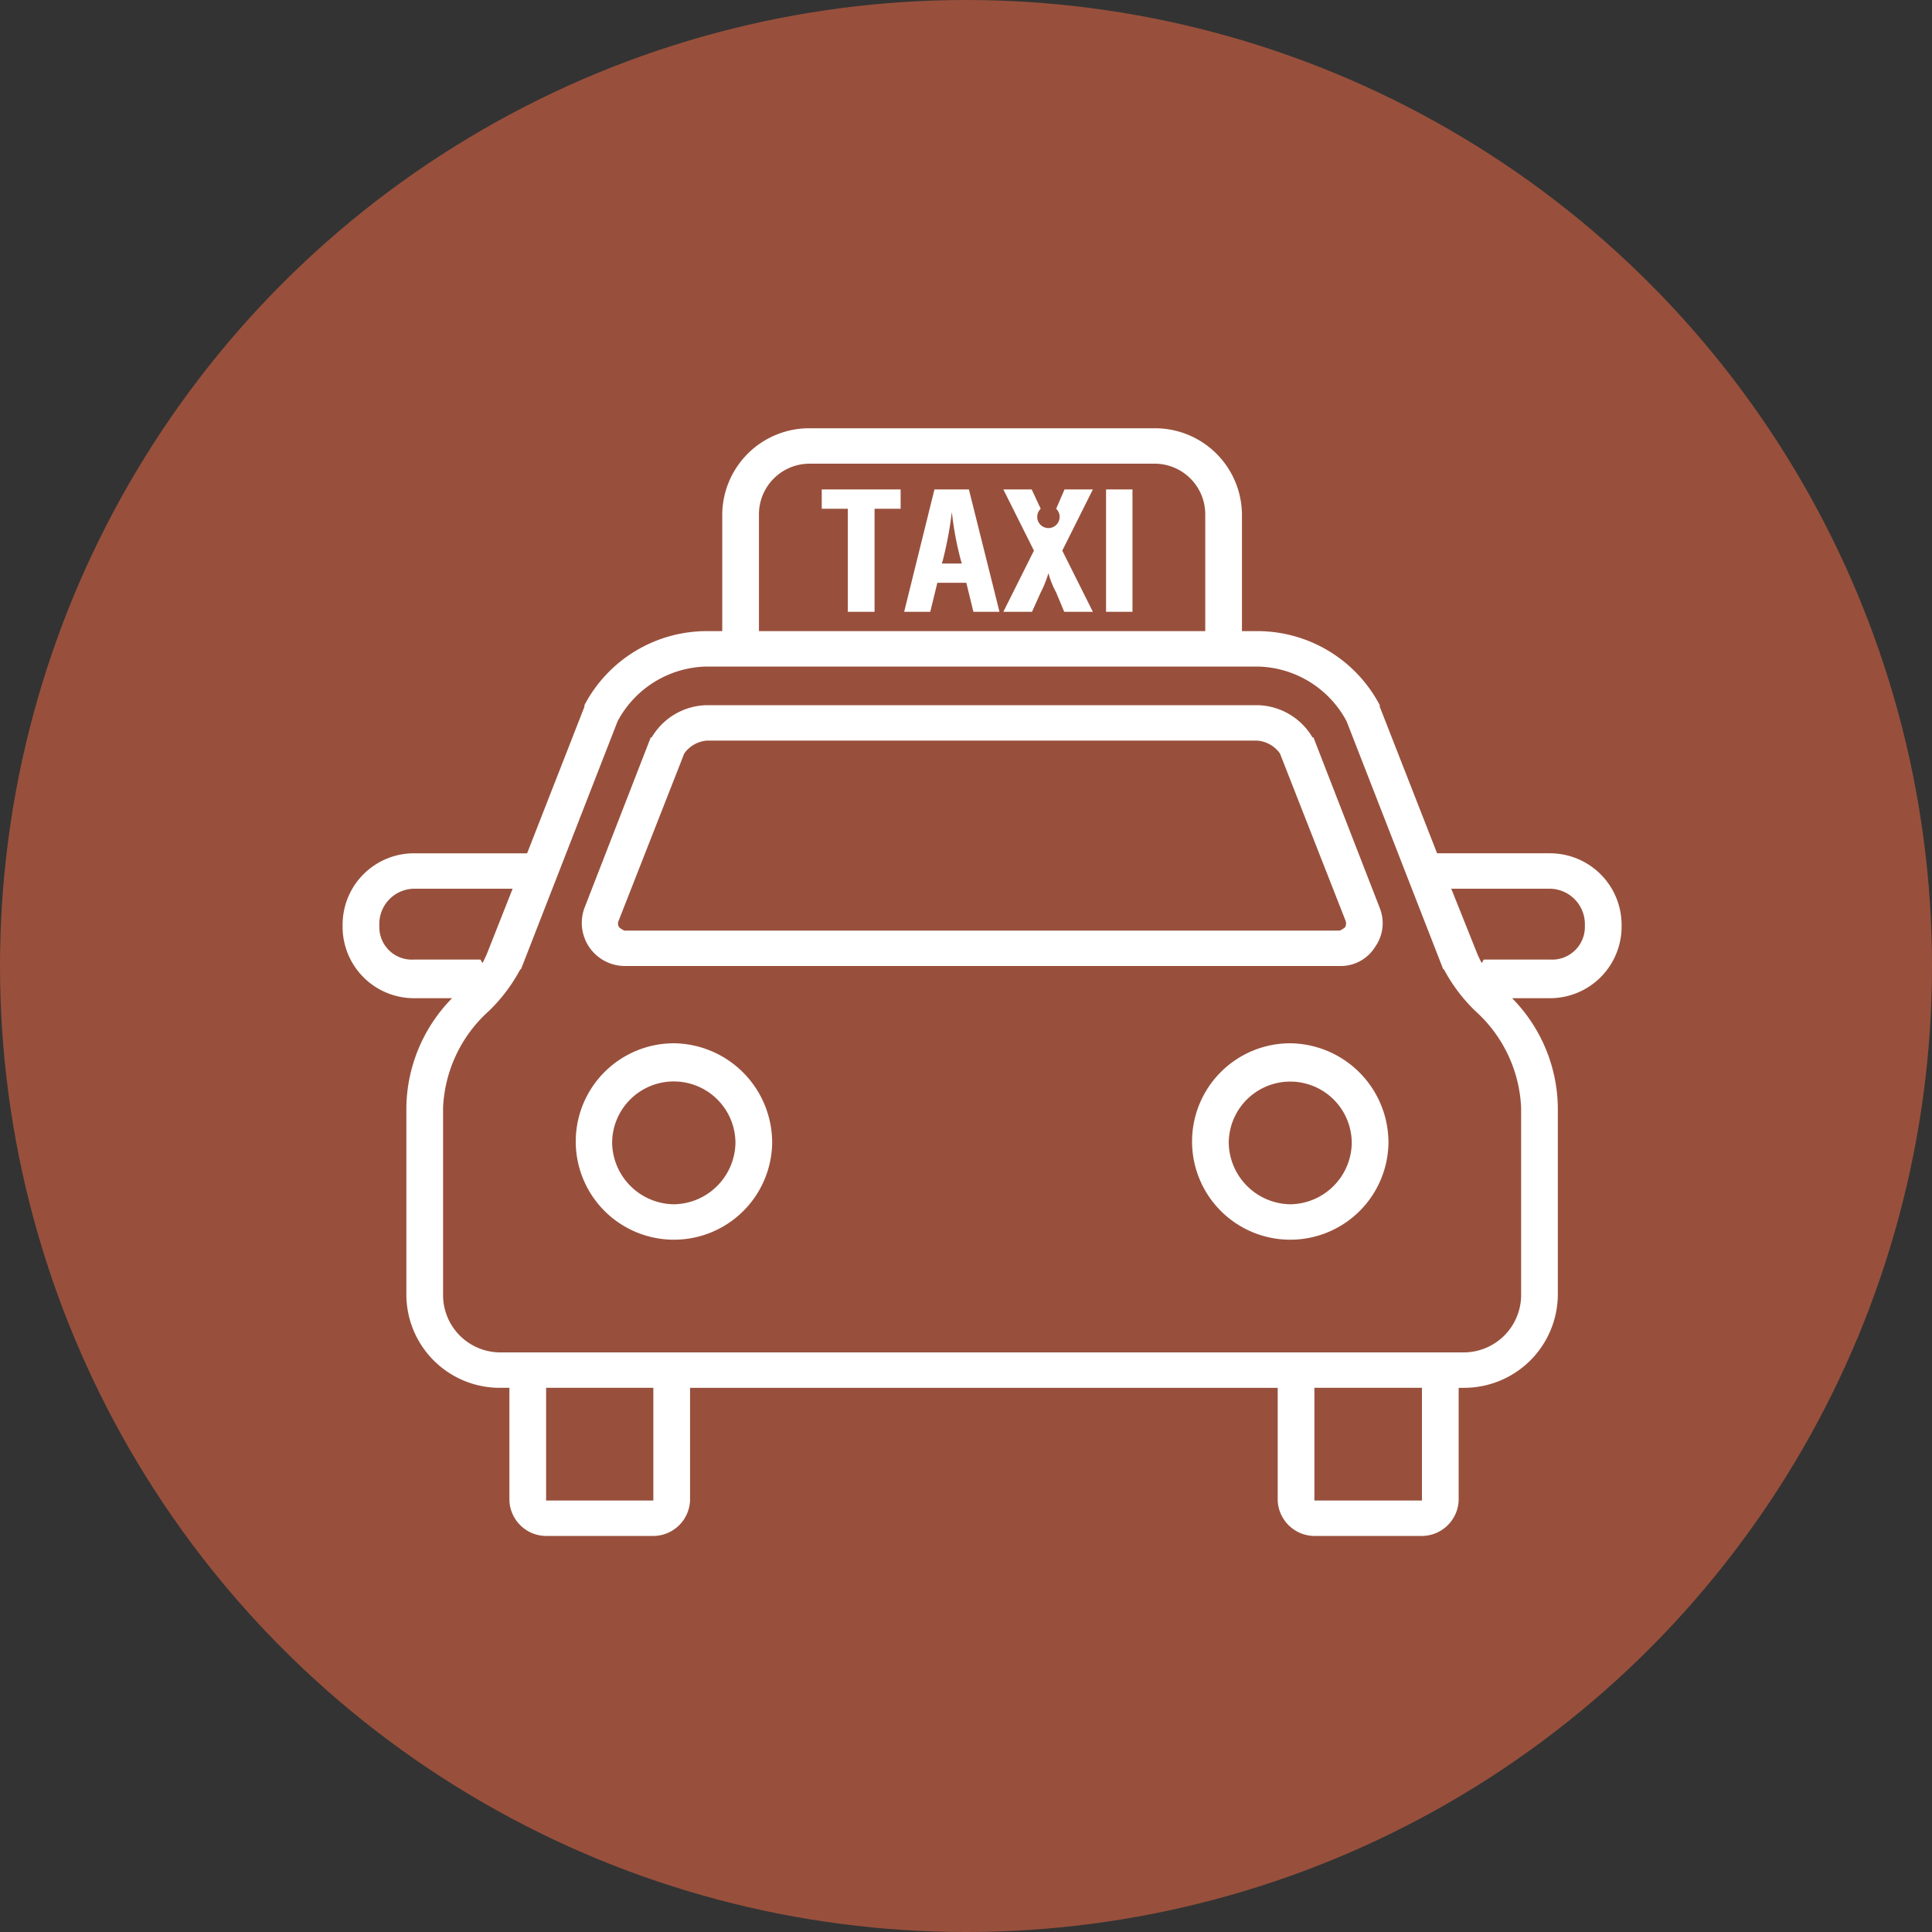
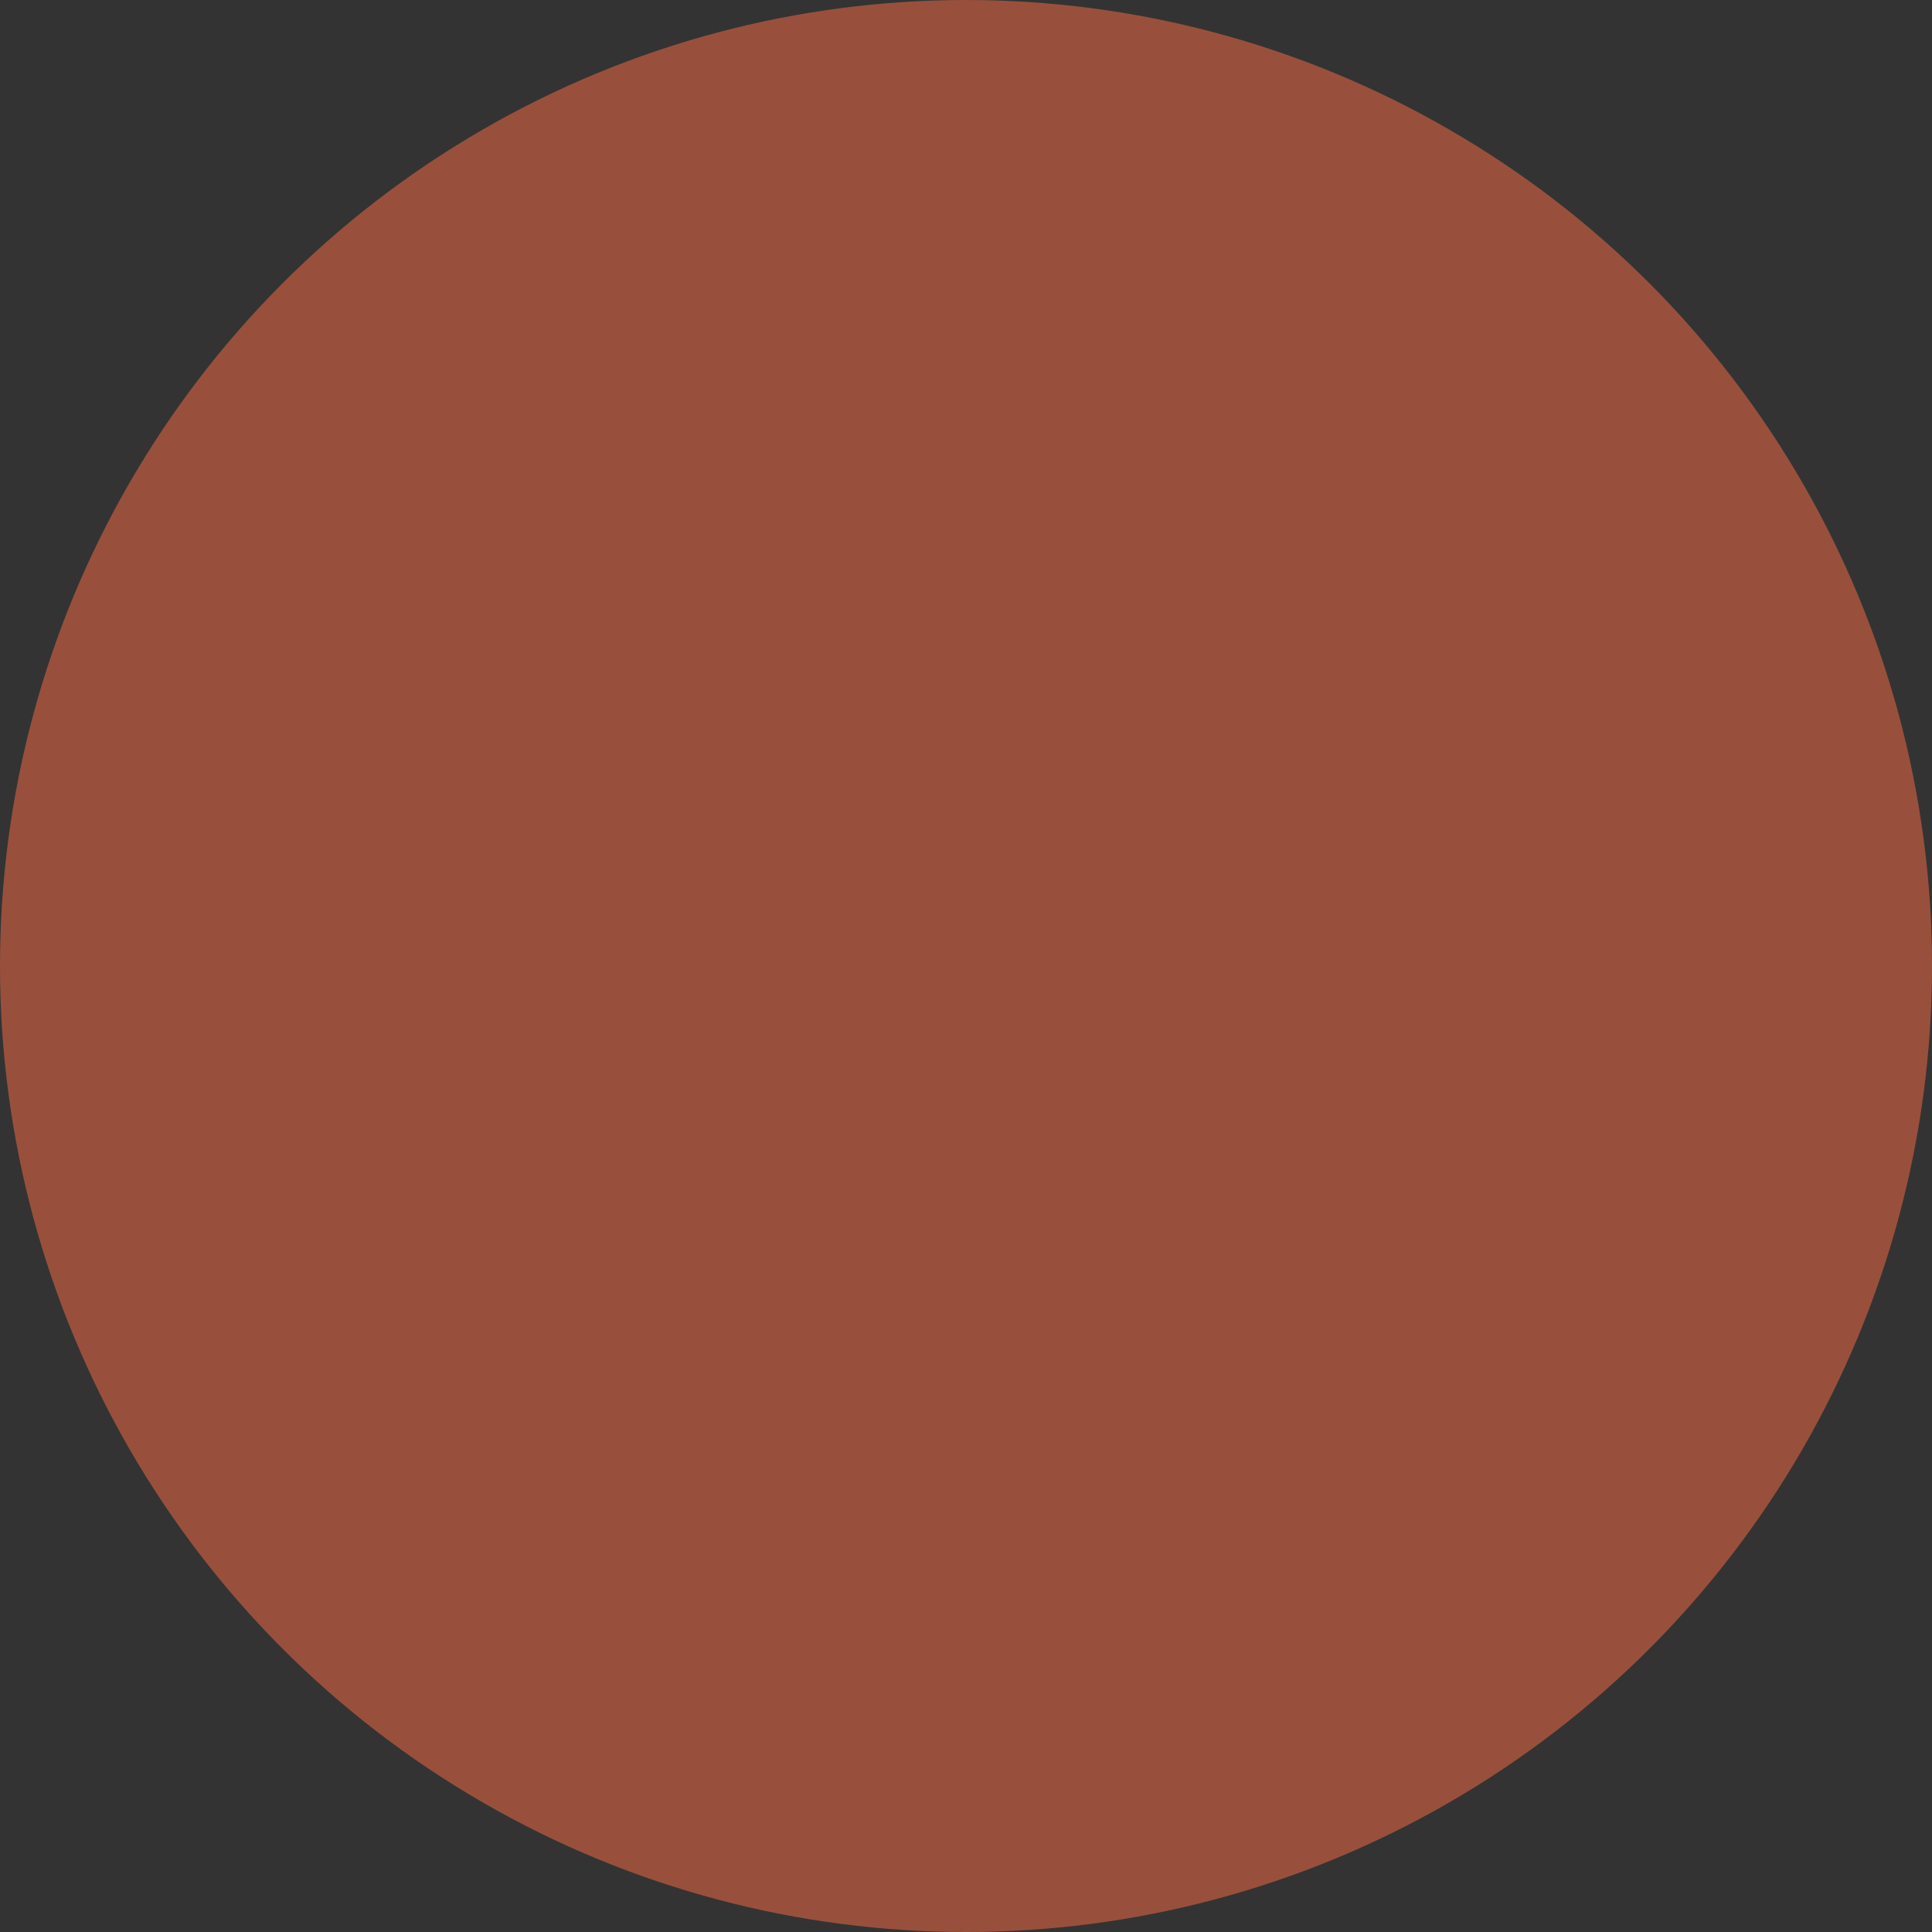
<svg xmlns="http://www.w3.org/2000/svg" id="icn_foot02.svg" width="60" height="60" viewBox="0 0 60 60">
  <rect x="0" y="0" width="60" height="60" fill="#333333" stroke="none" />
  <defs>
    <style>
      .cls-1 {
        fill: #98503c;
      }

      .cls-2 {
        fill: #fff;
        fill-rule: evenodd;
      }
    </style>
  </defs>
  <circle id="bg" class="cls-1" cx="30" cy="30" r="30" />
-   <path id="シェイプ_935" data-name="シェイプ 935" class="cls-2" d="M1589.39,17655h22.22a1.255,1.255,0,0,0,1.1-.6,1.27,1.27,0,0,0,.14-1.2l-2.06-5.3h-0.03a2.03,2.03,0,0,0-1.72-1h-17.08a2.03,2.03,0,0,0-1.72,1h-0.03l-2.06,5.3A1.339,1.339,0,0,0,1589.39,17655Zm-0.18-1.4,2.04-5.2a0.956,0.956,0,0,1,.71-0.4h17.08a0.956,0.956,0,0,1,.71.4l2.04,5.2a0.237,0.237,0,0,1-.02.2,0.742,0.742,0,0,1-.16.1h-22.22a0.742,0.742,0,0,1-.16-0.1A0.206,0.206,0,0,1,1589.21,17653.6Zm1.72,3.8a3.05,3.05,0,1,0,3.05,3.1A3.088,3.088,0,0,0,1590.93,17657.4Zm0,5a1.943,1.943,0,0,1-1.92-1.9,1.915,1.915,0,0,1,3.83,0A1.941,1.941,0,0,1,1590.93,17662.4Zm19.14-5a3.05,3.05,0,1,0,3.05,3.1A3.086,3.086,0,0,0,1610.07,17657.4Zm0,5a1.941,1.941,0,0,1-1.91-1.9,1.91,1.91,0,0,1,3.82,0A1.934,1.934,0,0,1,1610.07,17662.4Zm8.07-10.9h-3.51l-1.76-4.5a0.168,0.168,0,0,1-.02-0.1,4.292,4.292,0,0,0-3.81-2.3h-0.47v-3.6a2.7,2.7,0,0,0-2.71-2.7h-10.72a2.7,2.7,0,0,0-2.71,2.7v3.6h-0.47a4.292,4.292,0,0,0-3.81,2.3,0.168,0.168,0,0,1-.02.1l-1.76,4.5h-3.51a2.217,2.217,0,0,0-2.22,2.2v0.1a2.217,2.217,0,0,0,2.22,2.2h1.18a4.925,4.925,0,0,0-1.42,3.4v5.8a2.9,2.9,0,0,0,2.91,2.9h0.29v3.5a1.148,1.148,0,0,0,1.18,1.1h3.25a1.148,1.148,0,0,0,1.18-1.1v-3.5h18.25v3.5a1.151,1.151,0,0,0,1.19,1.1h3.24a1.151,1.151,0,0,0,1.19-1.1v-3.5h0.17a2.911,2.911,0,0,0,2.91-2.9v-5.8a4.925,4.925,0,0,0-1.42-3.4h1.18a2.224,2.224,0,0,0,2.22-2.2v-0.1A2.224,2.224,0,0,0,1618.14,17651.5Zm-24.57-10.5a1.573,1.573,0,0,1,1.57-1.6h10.72a1.573,1.573,0,0,1,1.57,1.6v3.6h-13.86v-3.6Zm-11.79,12.8v-0.1a1.093,1.093,0,0,1,1.08-1.1h3.06l-0.79,2c-0.04.1-.09,0.2-0.14,0.3-0.03,0-.05-0.1-0.08-0.1h-2.05A1.01,1.01,0,0,1,1581.78,17653.8Zm8.51,17.8h-3.33v-3.5h3.33v3.5Zm23.87,0h-3.34v-3.5h3.34v3.5Zm3.08-6.4a1.786,1.786,0,0,1-1.77,1.8h-29.94a1.78,1.78,0,0,1-1.77-1.8v-5.8a4.284,4.284,0,0,1,1.42-3,5.169,5.169,0,0,0,.98-1.3h0.02l3-7.7a3.2,3.2,0,0,1,2.78-1.7h17.08a3.2,3.2,0,0,1,2.78,1.7l3,7.7h0.02a5.169,5.169,0,0,0,.98,1.3,4.284,4.284,0,0,1,1.42,3v5.8Zm1.98-11.4a1.016,1.016,0,0,1-1.08,1h-2.05c-0.03,0-.05.1-0.08,0.1-0.05-.1-0.1-0.2-0.14-0.3l-0.8-2h3.07a1.1,1.1,0,0,1,1.08,1.1v0.1Zm-23.7-13h0.81v3.2h0.83v-3.2h0.81v-0.6h-2.45v0.6Zm3.5-.6-0.94,3.8h0.81l0.22-.9h0.9l0.22,0.9h0.81l-0.95-3.8h-1.07Zm0.23,2.3,0.03-.1a11.586,11.586,0,0,0,.28-1.5,10.048,10.048,0,0,0,.28,1.5l0.03,0.1h-0.62Zm3.81-2.3-0.26.6a0.348,0.348,0,1,1-.48,0l-0.28-.6h-0.88l0.95,1.9-0.95,1.9h0.89l0.27-.6a3.488,3.488,0,0,0,.24-0.6,2.787,2.787,0,0,0,.24.6l0.25,0.6h0.89l-0.95-1.9,0.95-1.9h-0.88Zm1.29,3.8h0.82v-3.8h-0.82v3.8Z" transform="translate(-1570 -17625)" />
</svg>